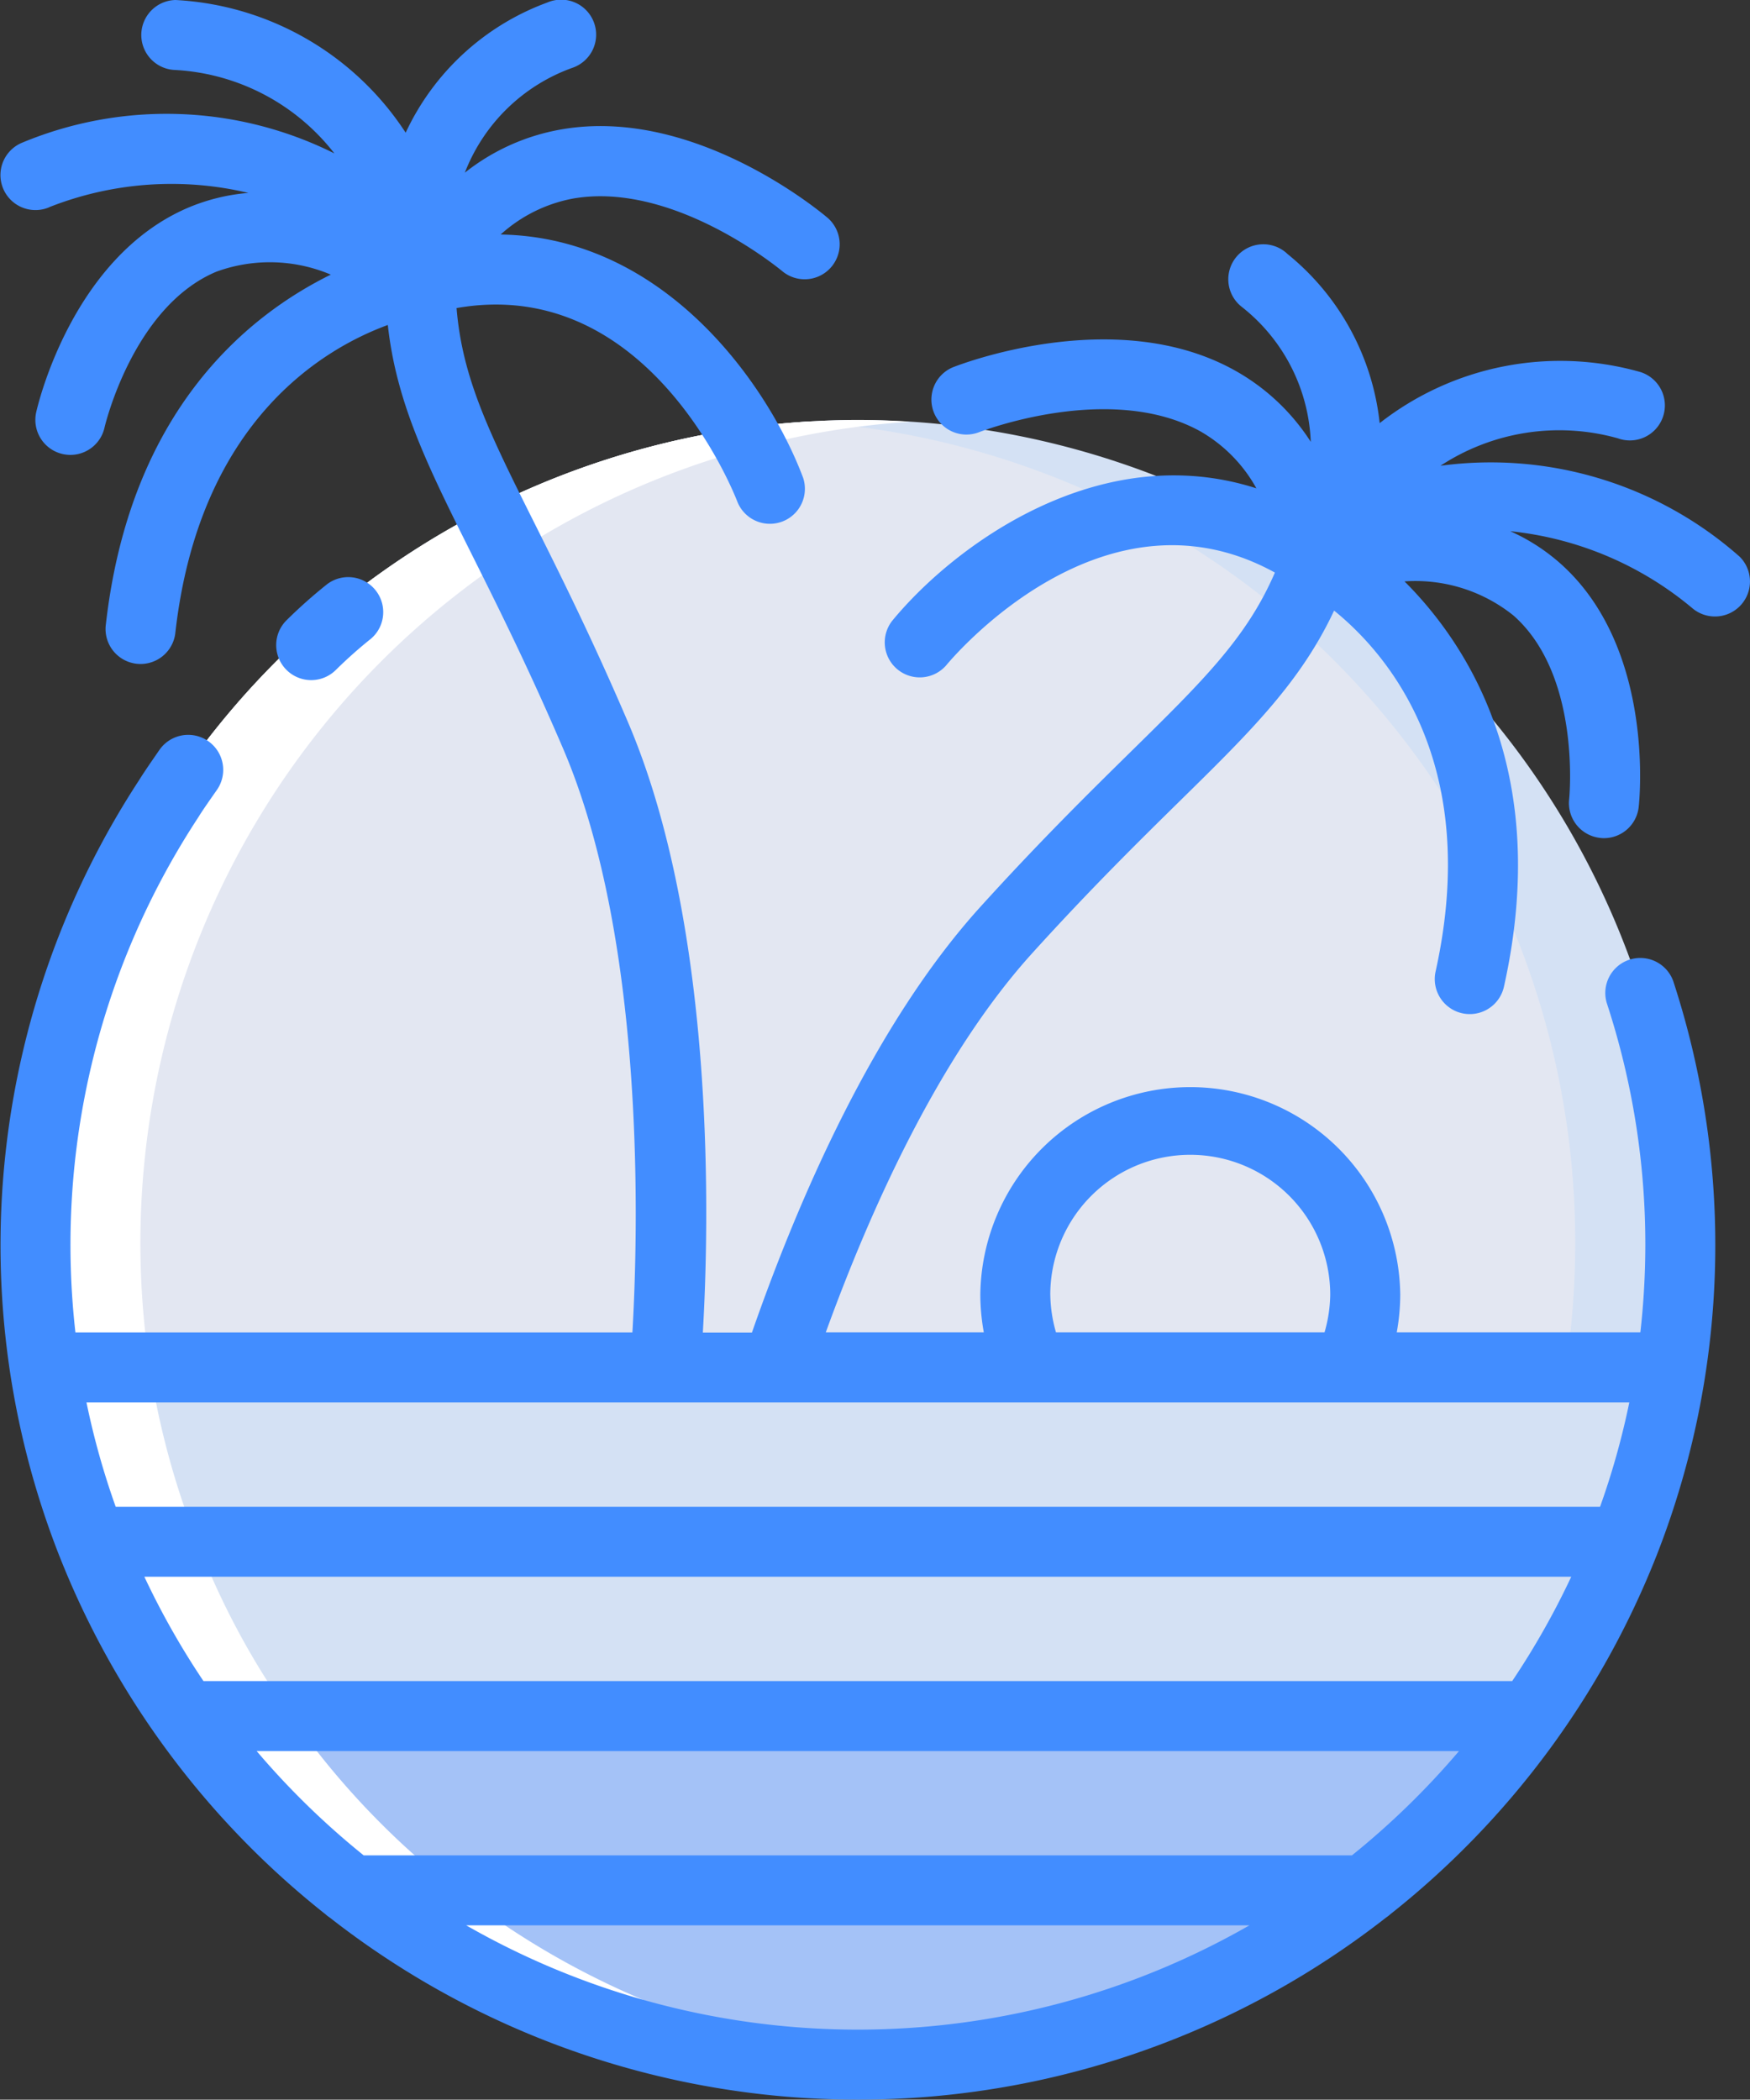
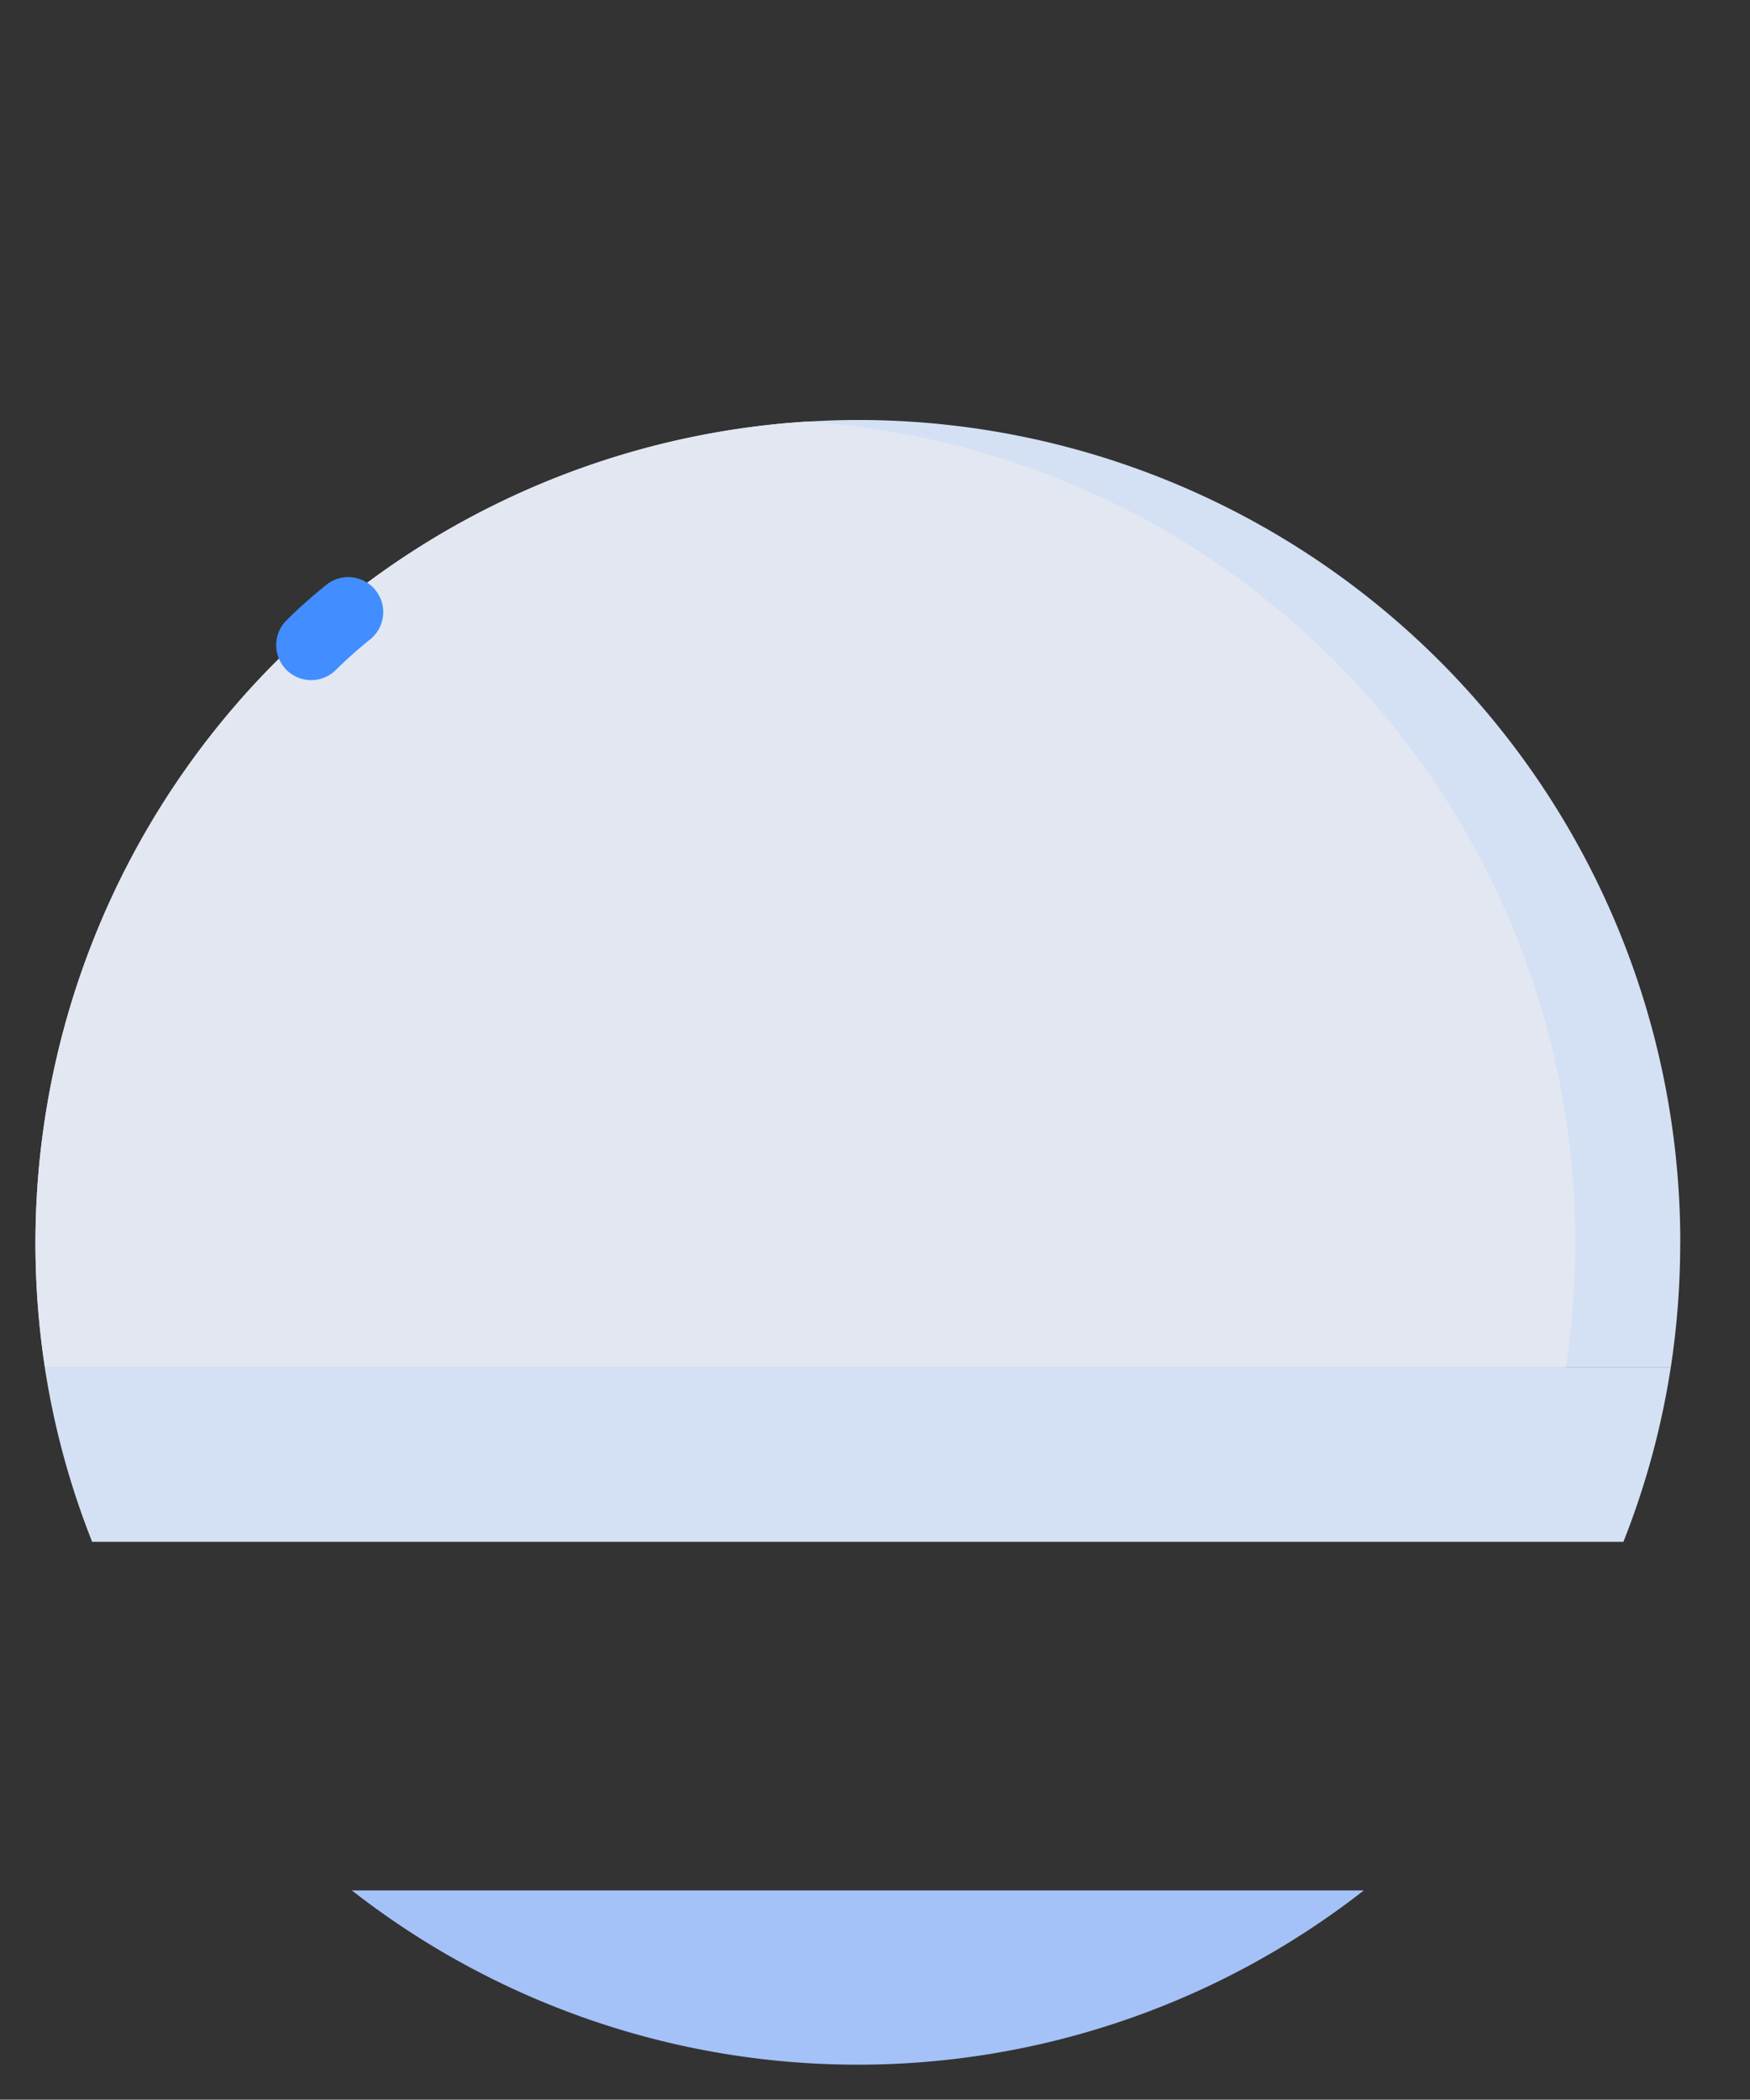
<svg xmlns="http://www.w3.org/2000/svg" width="66.541" height="79.836" viewBox="0 0 66.541 79.836">
  <rect x="0" y="0" width="66.541" height="79.836" fill="#333333" stroke="none" />
  <defs>
    <style>
            .prefix__cls-1{fill:#d4e1f4}.prefix__cls-2{fill:#a4c2f7}.prefix__cls-3{fill:#e3e7f2}.prefix__cls-5{fill:#428dff}
        </style>
  </defs>
  <g id="prefix__holidays" transform="translate(-.001)">
    <path id="prefix__Path_263" d="M72.772 333.488a30.643 30.643 0 0 1-1.8 6.626H12.749a30.608 30.608 0 0 1-1.8-6.626zm0 0" class="prefix__cls-1" data-name="Path 263" transform="translate(-9.244 -281.488)" />
-     <path id="prefix__Path_264" d="M80.7 375.984a29.72 29.72 0 0 1-3.566 6.626H26.038a29.692 29.692 0 0 1-3.566-6.626zm0 0" class="prefix__cls-1" data-name="Path 264" transform="translate(-18.967 -317.358)" />
-     <path id="prefix__Path_265" d="M96.435 418.481a30.426 30.426 0 0 1-6.307 6.626H51.647a30.443 30.443 0 0 1-6.307-6.626zm0 0" class="prefix__cls-2" data-name="Path 265" transform="translate(-38.269 -353.228)" />
    <path id="prefix__Path_266" d="M124.27 460.977a31.247 31.247 0 0 1-38.481 0zm0 0" class="prefix__cls-2" data-name="Path 266" transform="translate(-72.411 -389.097)" />
    <path id="prefix__Path_267" d="M71.185 133.675a31.26 31.26 0 0 1-.359 4.764H9.006a31.3 31.3 0 0 1 28.913-35.966c.652-.04 1.331-.066 2-.066a31.269 31.269 0 0 1 31.269 31.269zm0 0" class="prefix__cls-1" data-name="Path 267" transform="translate(-7.297 -86.438)" />
    <path id="prefix__Path_268" d="M67.193 134.034a31.261 31.261 0 0 1-.359 4.764H9.006a31.3 31.3 0 0 1 28.913-35.966 31.258 31.258 0 0 1 29.274 31.202zm0 0" class="prefix__cls-3" data-name="Path 268" transform="translate(-7.297 -86.798)" />
-     <path id="prefix__Path_269" d="M260.342 282.385a6.785 6.785 0 0 0 .546-2.661 6.653 6.653 0 1 0-13.306 0 6.8 6.8 0 0 0 .545 2.661" class="prefix__cls-3" data-name="Path 269" transform="translate(-208.976 -230.491)" />
-     <path id="prefix__Path_270" d="M10.8 145.065a29.692 29.692 0 0 0 3.566 6.626 30.444 30.444 0 0 0 6.307 6.626 31.1 31.1 0 0 0 19.24 6.626c.666 0 1.331-.043 2-.085a31.089 31.089 0 0 1-17.244-6.541 30.415 30.415 0 0 1-6.307-6.626 29.719 29.719 0 0 1-3.566-6.626 30.644 30.644 0 0 1-1.8-6.626 31.3 31.3 0 0 1 28.894-35.965c-.655-.04-1.309-.068-1.975-.068s-1.344.026-2 .066a31.3 31.3 0 0 0-28.909 35.967 30.609 30.609 0 0 0 1.794 6.626zm0 0" data-name="Path 270" transform="translate(-7.297 -86.438)" style="fill:#fff" />
    <g id="prefix__Group_561" data-name="Group 561" transform="translate(.001)">
      <path id="prefix__Path_271" d="M69.65 144.2a17.062 17.062 0 0 1 1.32-1.171 1.331 1.331 0 0 0-1.674-2.068 19.335 19.335 0 0 0-1.528 1.357 1.331 1.331 0 1 0 1.882 1.882zm0 0" class="prefix__cls-5" data-name="Path 271" transform="translate(-56.859 -118.747)" />
-       <path id="prefix__Path_272" d="M1.874 7.877a12.659 12.659 0 0 1 7.57-.542 7.457 7.457 0 0 0-2.244.543c-4.457 1.867-5.769 7.558-5.823 7.8a1.331 1.331 0 0 0 1.007 1.586 1.376 1.376 0 0 0 .291.033 1.33 1.33 0 0 0 1.3-1.038c.01-.045 1.078-4.6 4.258-5.93a5.941 5.941 0 0 1 4.346.113C9.418 12 4.929 15.611 4.019 23.805a1.331 1.331 0 0 0 2.645.292c.9-8.092 5.651-10.849 8.083-11.74.33 2.992 1.525 5.384 3.2 8.738.958 1.917 2.15 4.3 3.466 7.371 3.193 7.452 2.841 18.661 2.634 22.2H2.869A29.6 29.6 0 0 1 7.526 31.1c.165-.266.344-.522.521-.777l.21-.3a1.331 1.331 0 1 0-2.2-1.5l-.2.29c-.2.29-.4.582-.571.857a32.311 32.311 0 0 0-3.058 29.416c.012.032.023.062.037.093a32.644 32.644 0 0 0 10.112 13.608 1.26 1.26 0 0 0 .163.126 32.586 32.586 0 0 0 40.163 0 1.3 1.3 0 0 0 .162-.126 32.645 32.645 0 0 0 10.112-13.609c.015-.03.025-.061.037-.093a32.309 32.309 0 0 0 .612-21.772 1.331 1.331 0 0 0-2.528.832 29.418 29.418 0 0 1 1.464 9.207 29.873 29.873 0 0 1-.189 3.309H53.11a8.156 8.156 0 0 0 .133-1.43 7.984 7.984 0 0 0-15.967 0 8.156 8.156 0 0 0 .133 1.43H31.4c1.7-4.682 4.3-10.47 7.8-14.362 2.235-2.472 4.134-4.339 5.66-5.84 2.679-2.632 4.588-4.51 5.868-7.242 2.017 1.633 5.618 5.778 3.859 13.724a1.33 1.33 0 0 0 2.6.574c1.789-8.042-1.287-12.915-3.781-15.408a5.95 5.95 0 0 1 4.146 1.3c2.583 2.284 2.118 6.943 2.113 6.989a1.331 1.331 0 0 0 1.176 1.464 1.116 1.116 0 0 0 .149.01 1.331 1.331 0 0 0 1.32-1.185c.028-.246.628-6.057-2.983-9.263a7.424 7.424 0 0 0-1.9-1.223 12.808 12.808 0 0 1 6.947 2.947 1.331 1.331 0 0 0 1.778-1.976 14.285 14.285 0 0 0-11.38-3.46 8.237 8.237 0 0 1 6.748-1.043 1.331 1.331 0 1 0 .856-2.52 11.143 11.143 0 0 0-9.915 1.942 9.582 9.582 0 0 0-3.5-6.427 1.331 1.331 0 1 0-1.73 2.017 6.867 6.867 0 0 1 2.61 5.121 8.119 8.119 0 0 0-2.941-2.744c-4.535-2.486-10.439-.183-10.688-.082a1.331 1.331 0 0 0 .986 2.471c.049-.02 4.974-1.945 8.423-.056a5.627 5.627 0 0 1 2.152 2.179c-5.968-1.914-11.489 2.168-13.849 5.039a1.331 1.331 0 0 0 2.053 1.693c.252-.306 5.987-7.115 12.5-3.529-1.064 2.467-2.718 4.1-5.466 6.8-1.55 1.525-3.481 3.423-5.771 5.953-4.028 4.47-6.886 11.09-8.649 16.147h-1.866c.229-3.9.547-15.3-2.86-23.244-1.345-3.14-2.557-5.565-3.531-7.513-1.726-3.446-2.752-5.522-2.973-8.2 7.285-1.277 10.544 7.013 10.685 7.383a1.331 1.331 0 0 0 2.492-.931c-1.307-3.483-5.214-9.143-11.5-9.249A5.641 5.641 0 0 1 21.8 7.548c3.853-.665 7.923 2.745 7.964 2.778A1.331 1.331 0 0 0 31.489 8.3c-.2-.174-5.047-4.269-10.14-3.38a8.131 8.131 0 0 0-3.673 1.646 6.864 6.864 0 0 1 4.125-4 1.331 1.331 0 1 0-.988-2.471 9.582 9.582 0 0 0-5.387 4.951A11.146 11.146 0 0 0 6.672 0a1.331 1.331 0 0 0-.007 2.661 8.234 8.234 0 0 1 6.05 3.172 14.283 14.283 0 0 0-11.89-.4A1.33 1.33 0 1 0 1.874 7.88zM57.5 63.92H7.737a29.954 29.954 0 0 1-2.247-3.967h54.255A29.942 29.942 0 0 1 57.5 63.92zm-39.771 9.288h29.78a29.939 29.939 0 0 1-29.781 0zm33.68-2.661h-37.58a30.217 30.217 0 0 1-4.07-3.966h45.719a30.221 30.221 0 0 1-4.071 3.966zm9.434-13.255H4.4a29.452 29.452 0 0 1-1.111-3.968h58.664a29.364 29.364 0 0 1-1.112 3.968zm-20.907-8.06a5.322 5.322 0 1 1 10.645 0 5.39 5.39 0 0 1-.217 1.43H40.153a5.415 5.415 0 0 1-.216-1.43zm0 0" class="prefix__cls-5" data-name="Path 272" transform="translate(-.001)" />
    </g>
  </g>
</svg>